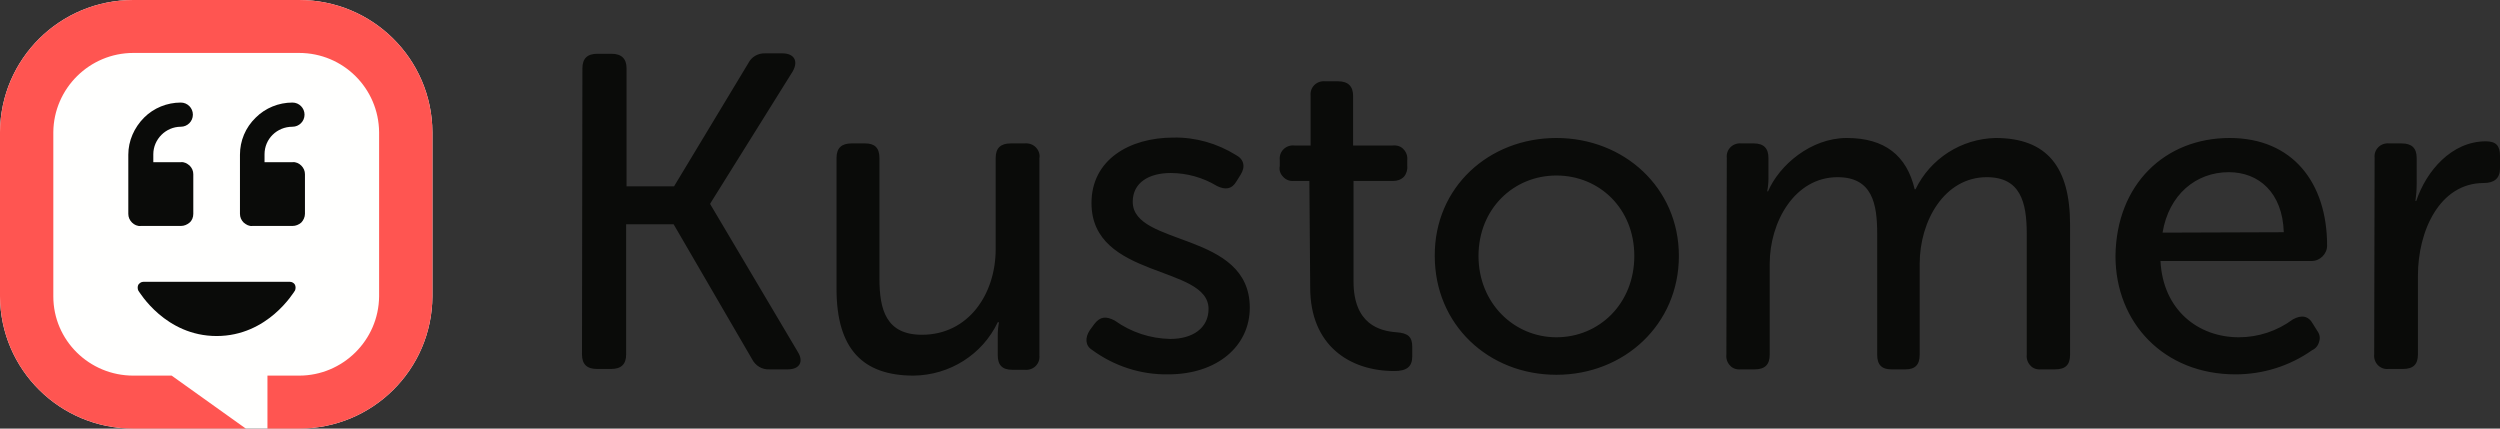
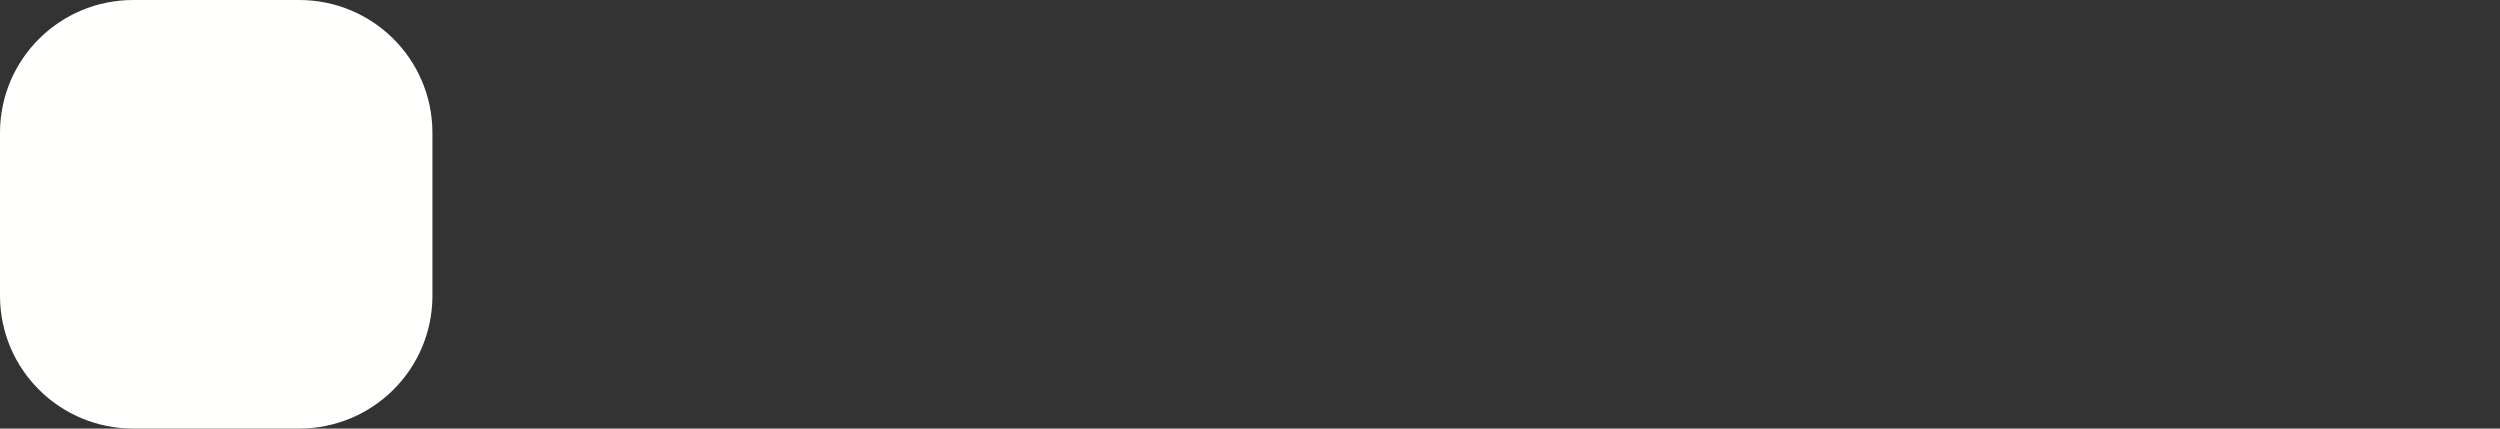
<svg xmlns="http://www.w3.org/2000/svg" width="210" height="36" viewBox="0 0 210 36" fill="none">
  <rect x="0" y="0" width="210" height="36" fill="#333333" stroke="none" />
-   <path d="M48.922 5.743C48.922 4.903 49.342 4.517 50.181 4.517H51.371C52.211 4.517 52.631 4.938 52.631 5.743V15.654H56.62L62.849 5.323C63.129 4.763 63.689 4.447 64.319 4.482H65.719C66.699 4.482 67.084 5.113 66.594 5.988L59.665 17.089V17.159L67.014 29.556C67.539 30.397 67.154 31.027 66.174 31.027H64.634C64.004 31.062 63.444 30.712 63.164 30.152L56.585 18.84H52.596V29.766C52.596 30.607 52.176 30.992 51.336 30.992H50.147C49.307 30.992 48.887 30.607 48.887 29.766L48.922 5.743ZM70.268 13.272C70.268 12.432 70.688 12.047 71.528 12.047H72.683C73.488 12.047 73.873 12.432 73.873 13.272V23.393C73.873 26.019 74.433 28.12 77.442 28.12C81.361 28.12 83.636 24.689 83.636 20.942V13.272C83.636 12.432 84.056 12.047 84.896 12.047H86.05C86.4 12.012 86.75 12.117 86.995 12.362C87.24 12.607 87.38 12.957 87.31 13.307V29.837C87.345 30.187 87.24 30.502 86.995 30.747C86.75 30.992 86.4 31.097 86.085 31.062H85.036C84.196 31.062 83.811 30.677 83.811 29.837V28.155C83.811 27.805 83.846 27.42 83.916 27.07H83.811C82.516 29.801 79.752 31.517 76.742 31.552C72.473 31.552 70.268 29.311 70.268 24.268V13.272ZM91.545 27.735L91.93 27.21C92.419 26.58 92.909 26.545 93.644 26.93C95.009 27.91 96.619 28.436 98.299 28.471C100.188 28.471 101.518 27.56 101.518 25.949C101.518 22.237 91.685 23.463 91.685 17.054C91.685 13.447 94.834 11.556 98.578 11.556C100.433 11.521 102.253 12.047 103.828 13.027C104.492 13.377 104.632 14.008 104.213 14.673L103.863 15.233C103.478 15.899 102.918 15.969 102.218 15.619C101.063 14.918 99.698 14.533 98.334 14.533C96.514 14.533 95.149 15.338 95.149 16.949C95.149 20.731 104.982 19.401 104.982 25.844C104.982 29.066 102.253 31.447 98.124 31.447C95.814 31.482 93.574 30.747 91.72 29.381C91.16 29.031 91.125 28.366 91.545 27.735ZM109.987 15.198H108.657C108.342 15.233 107.992 15.093 107.782 14.848C107.537 14.603 107.432 14.288 107.502 13.938V13.447C107.467 13.097 107.572 12.782 107.817 12.537C108.062 12.292 108.412 12.187 108.727 12.222H110.092V8.054C110.057 7.704 110.162 7.389 110.406 7.144C110.651 6.899 111.001 6.794 111.316 6.829H112.401C113.241 6.829 113.661 7.249 113.661 8.054V12.222H116.985C117.335 12.187 117.685 12.292 117.895 12.537C118.14 12.782 118.245 13.132 118.21 13.447V13.938C118.245 14.253 118.14 14.603 117.93 14.848C117.685 15.093 117.37 15.198 117.055 15.198H113.696V23.638C113.696 27.245 115.901 27.805 117.3 27.91C118.28 27.98 118.63 28.296 118.63 29.136V29.942C118.63 30.817 118.14 31.167 117.125 31.167C113.346 31.167 110.057 28.996 110.057 24.163L109.987 15.198ZM130.738 28.331C134.342 28.331 137.282 25.494 137.282 21.502C137.282 17.51 134.342 14.743 130.738 14.743C127.134 14.743 124.194 17.545 124.194 21.502C124.194 25.459 127.169 28.331 130.738 28.331ZM130.738 11.591C136.407 11.591 141.026 15.759 141.026 21.502C141.026 27.245 136.442 31.482 130.738 31.482C125.034 31.482 120.52 27.28 120.52 21.502C120.485 15.724 125.069 11.591 130.738 11.591ZM145.051 13.272C145.016 12.922 145.121 12.607 145.366 12.362C145.611 12.117 145.961 12.012 146.275 12.047H147.325C148.165 12.047 148.55 12.467 148.55 13.272V14.988C148.55 15.338 148.515 15.724 148.445 16.074H148.515C149.46 13.868 152.12 11.591 155.129 11.591C158.313 11.591 160.168 13.062 160.833 15.899H160.903C162.163 13.307 164.752 11.661 167.622 11.591C171.961 11.591 173.886 14.043 173.886 18.875V29.802C173.886 30.642 173.501 31.027 172.626 31.027H171.471C171.121 31.062 170.771 30.957 170.561 30.712C170.317 30.467 170.212 30.117 170.247 29.802V19.646C170.247 16.984 169.722 14.883 166.887 14.883C163.353 14.883 161.253 18.525 161.253 22.167V29.802C161.253 30.642 160.868 31.027 160.063 31.027H158.873C158.069 31.027 157.684 30.642 157.684 29.802V19.646C157.684 17.159 157.299 14.883 154.359 14.883C150.755 14.883 148.655 18.63 148.655 22.167V29.802C148.655 30.642 148.235 31.027 147.395 31.027H146.241C145.891 31.062 145.541 30.957 145.331 30.712C145.086 30.467 144.981 30.117 145.016 29.802L145.051 13.272ZM191.838 19.506C191.733 16.179 189.738 14.463 187.219 14.463C184.454 14.463 182.18 16.354 181.655 19.541L191.838 19.506ZM187.289 11.591C192.573 11.591 195.477 15.338 195.477 20.626C195.477 20.977 195.337 21.292 195.092 21.537C194.847 21.782 194.532 21.922 194.183 21.922H181.48C181.69 26.054 184.664 28.331 188.059 28.331C189.703 28.331 191.278 27.805 192.608 26.825C193.308 26.44 193.903 26.51 194.288 27.21L194.637 27.77C194.847 28.05 194.917 28.366 194.812 28.681C194.742 28.996 194.532 29.276 194.218 29.416C192.328 30.747 190.088 31.447 187.779 31.447C181.795 31.447 177.7 27.14 177.7 21.502C177.77 15.479 181.865 11.591 187.289 11.591ZM199.467 13.272C199.432 12.922 199.537 12.607 199.782 12.362C200.027 12.117 200.376 12.012 200.691 12.047H201.741C202.581 12.047 203.001 12.432 203.001 13.272V15.444C203.001 15.934 202.966 16.389 202.896 16.879H202.966C203.806 14.358 205.941 11.871 208.81 11.871C209.685 11.871 210 12.257 210 13.097V14.148C210 14.988 209.51 15.373 208.635 15.373C204.926 15.373 203.106 19.401 203.106 23.148V29.766C203.106 30.607 202.721 30.992 201.846 30.992H200.656C200.307 31.027 199.992 30.922 199.747 30.677C199.502 30.432 199.397 30.082 199.432 29.766L199.467 13.272Z" fill="#0A0B09" />
  <path d="M25.126 36C31.285 36 36.289 31.062 36.324 24.899V11.101C36.289 4.938 31.285 0 25.126 0H11.198C5.039 0 0.035 4.938 0 11.101V24.899C0.035 31.062 5.039 36 11.198 36H25.126Z" fill="#FFFFFE" />
-   <path d="M20.157 12.992V17.965C20.157 18.245 20.262 18.49 20.472 18.7C20.682 18.875 20.927 19.015 21.207 18.98H24.566C24.846 18.98 25.091 18.875 25.301 18.7C25.476 18.525 25.616 18.245 25.616 17.965V14.638C25.616 14.358 25.511 14.113 25.301 13.903C25.126 13.728 24.846 13.588 24.566 13.623H22.221V12.957C22.221 11.661 23.271 10.646 24.566 10.646C25.126 10.646 25.581 10.191 25.581 9.63C25.581 9.07 25.126 8.615 24.566 8.615C23.411 8.615 22.291 9.07 21.486 9.875C20.612 10.716 20.157 11.836 20.157 12.992ZM10.778 12.992V17.965C10.778 18.245 10.883 18.49 11.093 18.7C11.268 18.875 11.548 19.015 11.828 18.98H15.188C15.467 18.98 15.713 18.875 15.922 18.7C16.132 18.525 16.237 18.245 16.237 17.965V14.638C16.237 14.358 16.132 14.113 15.922 13.903C15.713 13.728 15.467 13.588 15.188 13.623H12.878V12.957C12.878 11.697 13.928 10.646 15.188 10.646C15.748 10.646 16.202 10.191 16.202 9.63C16.202 9.07 15.748 8.615 15.188 8.615C14.033 8.615 12.913 9.07 12.108 9.875C11.268 10.716 10.778 11.836 10.778 12.992ZM12.038 23.673C11.863 23.673 11.723 23.778 11.618 23.918C11.548 24.058 11.548 24.268 11.618 24.409C11.723 24.549 13.893 28.226 18.197 28.226C22.501 28.226 24.671 24.549 24.776 24.409C24.846 24.268 24.846 24.058 24.776 23.918C24.706 23.778 24.531 23.673 24.356 23.673H12.038Z" fill="#0A0B09" />
-   <path d="M11.198 0C5.039 0 0.035 4.938 0 11.101V24.899C0.035 31.062 5.039 36 11.198 36H20.647L14.418 31.552H11.198C7.489 31.552 4.479 28.576 4.479 24.899V11.101C4.514 7.424 7.524 4.447 11.198 4.447H25.126C28.835 4.447 31.81 7.424 31.845 11.101V24.899C31.81 28.576 28.8 31.552 25.126 31.552H22.466V36H25.126C31.285 36 36.289 31.062 36.324 24.899V11.101C36.289 4.938 31.285 0 25.126 0H11.198Z" fill="#FF5551" />
</svg>